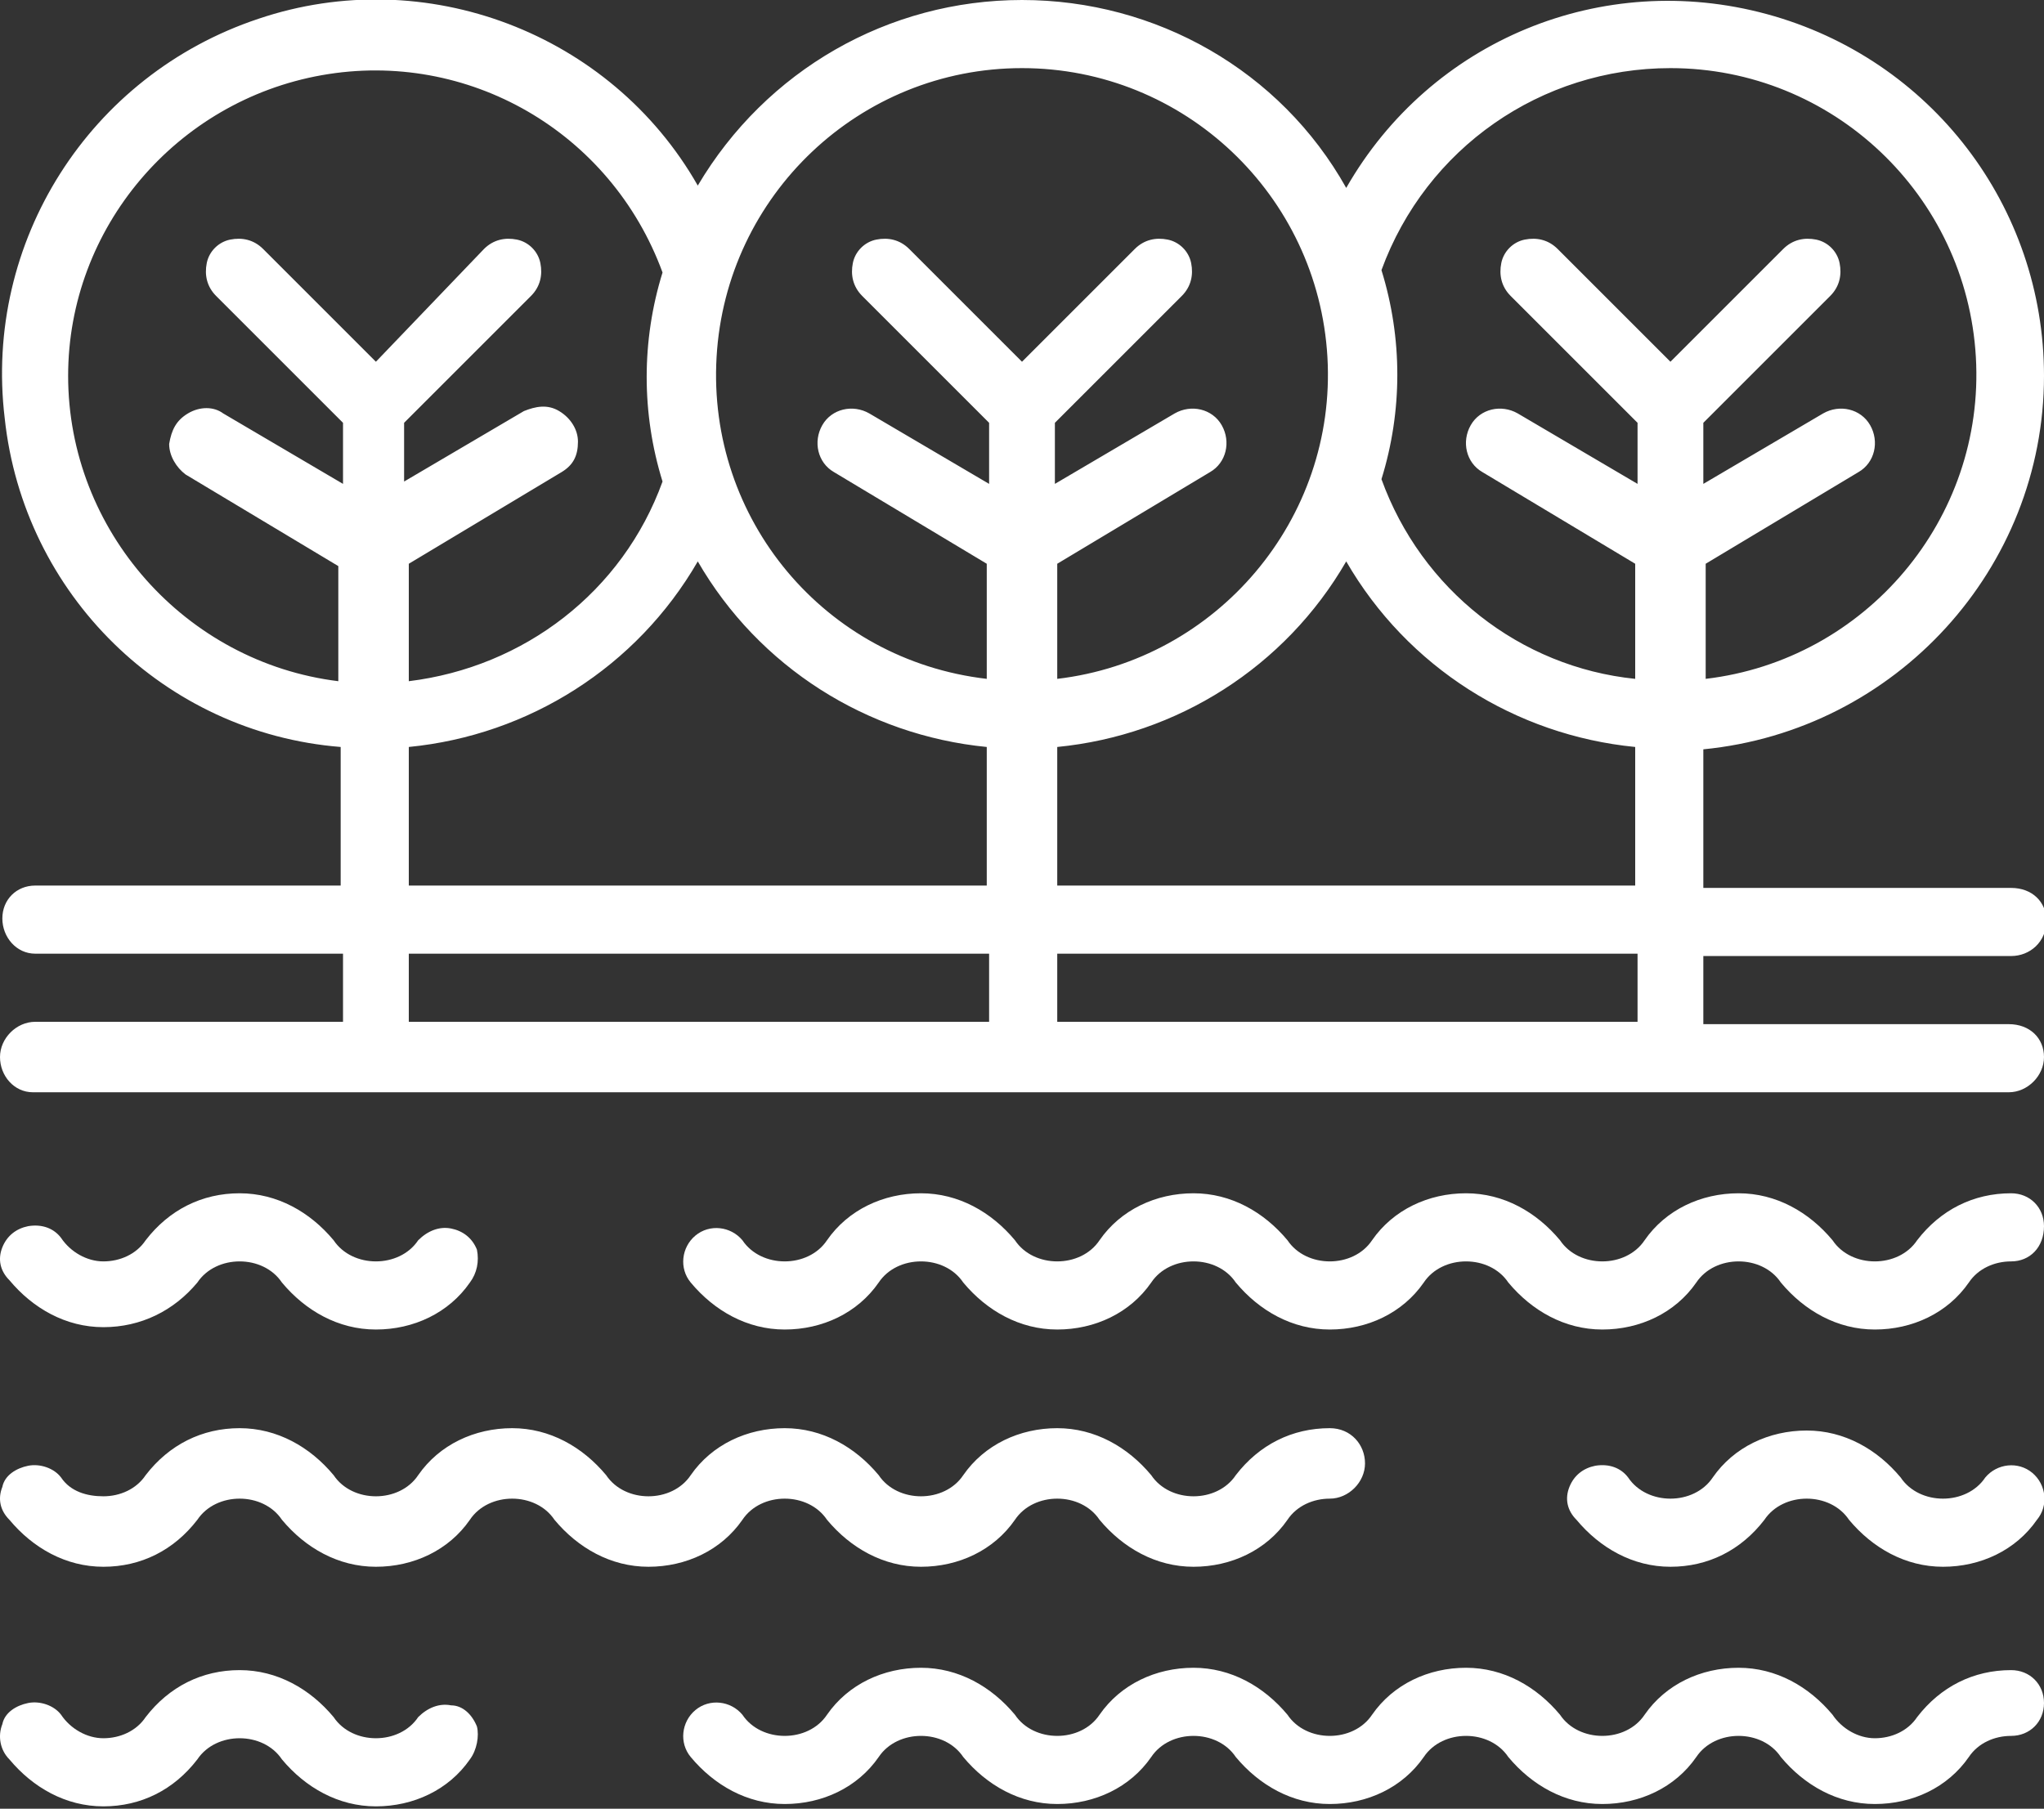
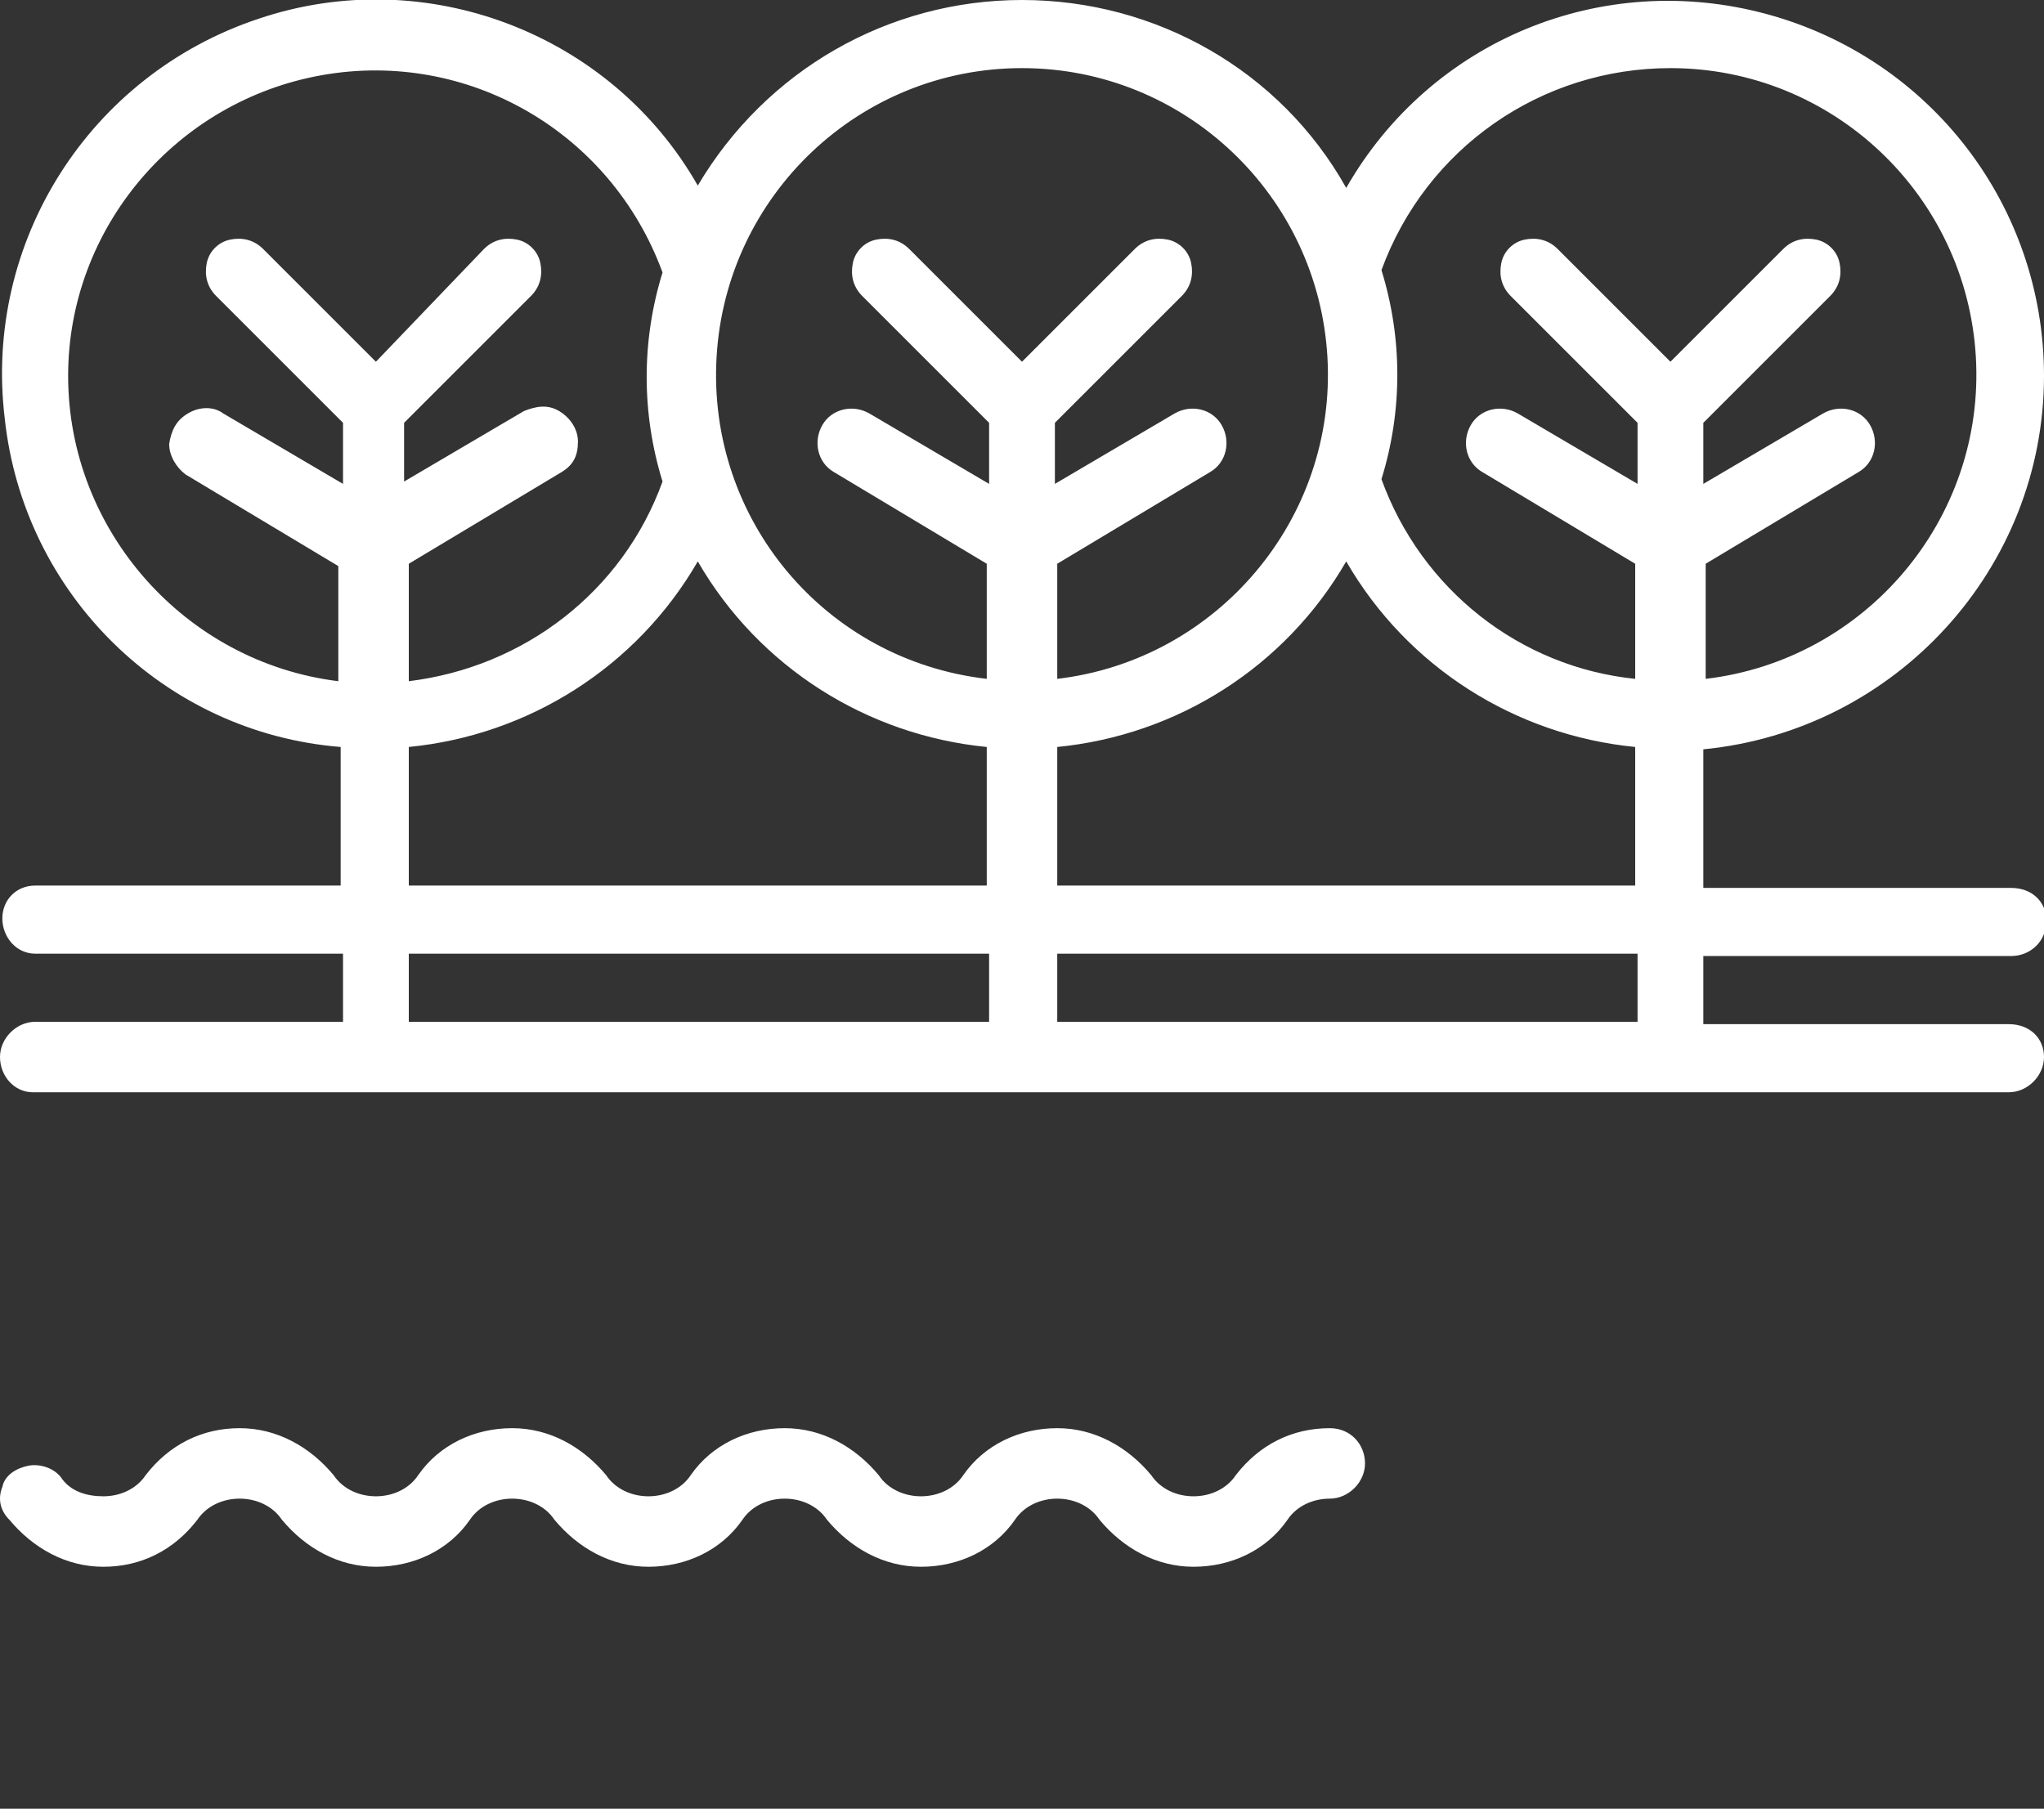
<svg xmlns="http://www.w3.org/2000/svg" width="87" height="77" viewBox="0 0 87 77" fill="none">
  <rect x="0" y="0" width="87" height="77" fill="#333333" stroke="none" />
  <g clip-path="url(#clip0)">
    <path d="M0.4 64.7C1.4 65.9 2.8 66.7 4.4 66.7C6 66.7 7.4 66 8.4 64.7C8.8 64.1 9.5 63.8 10.2 63.8C10.9 63.8 11.6 64.1 12 64.7C13 65.9 14.4 66.7 16 66.7C17.6 66.7 19.1 66 20 64.7C20.4 64.1 21.1 63.8 21.8 63.8C22.5 63.8 23.2 64.1 23.6 64.7C24.6 65.9 26 66.7 27.6 66.7C29.2 66.7 30.7 66 31.6 64.7C32 64.1 32.7 63.8 33.4 63.8C34.1 63.8 34.8 64.1 35.2 64.7C36.2 65.9 37.6 66.7 39.2 66.7C40.8 66.7 42.3 66 43.2 64.7C43.6 64.1 44.3 63.8 45 63.8C45.7 63.8 46.4 64.1 46.8 64.7C47.8 65.9 49.2 66.7 50.8 66.7C52.4 66.7 53.9 66 54.8 64.7C55.2 64.1 55.9 63.8 56.6 63.8C57.4 63.8 58.1 63.1 58.1 62.3C58.1 61.5 57.5 60.8 56.6 60.8C55 60.8 53.6 61.5 52.6 62.8C52.2 63.4 51.5 63.7 50.8 63.7C50.1 63.7 49.4 63.4 49 62.8C48 61.6 46.6 60.8 45 60.8C43.4 60.8 41.9 61.5 41 62.8C40.6 63.4 39.9 63.7 39.2 63.7C38.5 63.7 37.8 63.4 37.4 62.8C36.4 61.6 35 60.8 33.4 60.8C31.8 60.8 30.3 61.5 29.4 62.8C29 63.4 28.3 63.7 27.6 63.7C26.9 63.7 26.2 63.4 25.8 62.8C24.8 61.6 23.4 60.8 21.8 60.8C20.2 60.8 18.7 61.5 17.8 62.8C17.4 63.4 16.7 63.7 16 63.7C15.3 63.7 14.6 63.4 14.2 62.8C13.2 61.6 11.8 60.8 10.2 60.8C8.6 60.8 7.2 61.5 6.2 62.8C5.8 63.4 5.1 63.7 4.4 63.7C3.7 63.7 3 63.5 2.6 62.9C2.3 62.5 1.7 62.3 1.2 62.4C0.7 62.5 0.2 62.8 0.1 63.3C-0.1 63.8 0 64.3 0.4 64.7Z" fill="white" />
-     <path d="M85.6 50.8C84 50.8 82.6 51.5 81.6 52.8C81.2 53.4 80.5 53.7 79.8 53.7C79.1 53.7 78.4 53.4 78 52.8C77 51.6 75.6 50.8 74 50.8C72.4 50.8 70.9 51.5 70 52.8C69.6 53.4 68.9 53.7 68.2 53.7C67.5 53.7 66.8 53.4 66.4 52.8C65.4 51.6 64 50.8 62.4 50.8C60.8 50.8 59.3 51.5 58.4 52.8C58 53.4 57.3 53.7 56.6 53.7C55.9 53.7 55.2 53.4 54.8 52.8C53.8 51.6 52.4 50.8 50.8 50.8C49.2 50.8 47.7 51.5 46.8 52.8C46.4 53.4 45.7 53.7 45 53.7C44.3 53.7 43.6 53.4 43.2 52.8C42.2 51.6 40.8 50.8 39.2 50.8C37.6 50.8 36.1 51.5 35.2 52.8C34.8 53.4 34.1 53.7 33.4 53.7C32.7 53.7 32 53.4 31.6 52.8C31.1 52.2 30.2 52.1 29.6 52.6C29 53.1 28.9 54 29.4 54.6C30.4 55.8 31.8 56.6 33.4 56.6C35 56.6 36.5 55.9 37.4 54.6C37.8 54 38.5 53.7 39.2 53.7C39.9 53.7 40.6 54 41 54.6C42 55.8 43.4 56.6 45 56.6C46.6 56.6 48.1 55.9 49 54.6C49.4 54 50.1 53.7 50.8 53.7C51.5 53.7 52.2 54 52.6 54.6C53.6 55.8 55 56.6 56.6 56.6C58.2 56.6 59.7 55.9 60.6 54.6C61 54 61.7 53.7 62.4 53.7C63.1 53.7 63.8 54 64.2 54.6C65.2 55.8 66.6 56.6 68.2 56.6C69.8 56.6 71.3 55.9 72.2 54.6C72.6 54 73.3 53.7 74 53.7C74.7 53.7 75.4 54 75.8 54.6C76.8 55.8 78.2 56.6 79.8 56.6C81.4 56.6 82.9 55.9 83.8 54.6C84.2 54 84.9 53.7 85.6 53.7C86.4 53.7 87 53.1 87 52.2C87 51.4 86.4 50.8 85.6 50.8Z" fill="white" />
-     <path d="M85.6 71.1C84 71.1 82.6 71.8 81.6 73.1C81.2 73.7 80.5 74 79.8 74C79.1 74 78.4 73.6 78 73C77 71.8 75.6 71 74 71C72.4 71 70.9 71.7 70 73C69.6 73.6 68.9 73.9 68.2 73.9C67.5 73.9 66.8 73.6 66.4 73C65.4 71.8 64 71 62.4 71C60.8 71 59.3 71.7 58.4 73C58 73.6 57.3 73.9 56.6 73.9C55.9 73.9 55.2 73.6 54.8 73C53.8 71.8 52.4 71 50.8 71C49.2 71 47.7 71.7 46.8 73C46.4 73.6 45.7 73.9 45 73.9C44.3 73.9 43.6 73.6 43.2 73C42.2 71.8 40.8 71 39.2 71C37.6 71 36.1 71.7 35.2 73C34.8 73.6 34.1 73.9 33.4 73.9C32.7 73.9 32 73.6 31.6 73C31.1 72.4 30.2 72.3 29.6 72.8C29 73.3 28.9 74.2 29.4 74.8C30.4 76 31.8 76.8 33.4 76.8C35 76.8 36.5 76.1 37.4 74.8C37.8 74.2 38.5 73.9 39.2 73.9C39.9 73.9 40.6 74.2 41 74.8C42 76 43.4 76.8 45 76.8C46.6 76.8 48.1 76.1 49 74.8C49.4 74.2 50.1 73.9 50.8 73.9C51.5 73.9 52.2 74.2 52.6 74.8C53.6 76 55 76.8 56.6 76.8C58.2 76.8 59.7 76.1 60.6 74.8C61 74.2 61.7 73.9 62.4 73.9C63.1 73.9 63.8 74.2 64.2 74.8C65.2 76 66.6 76.8 68.2 76.8C69.8 76.8 71.3 76.1 72.2 74.8C72.6 74.2 73.3 73.9 74 73.9C74.7 73.9 75.4 74.2 75.8 74.8C76.8 76 78.2 76.8 79.8 76.8C81.4 76.8 82.9 76.1 83.8 74.8C84.2 74.2 84.9 73.9 85.6 73.9C86.4 73.9 87 73.3 87 72.5C87 71.7 86.4 71.1 85.6 71.1Z" fill="white" />
    <path d="M45 37.7V31.8C50.1 31.3 54.7 28.4 57.3 23.9C59.9 28.4 64.5 31.3 69.6 31.8V37.7H45ZM69.6 43.5H45V40.6H69.7V43.5H69.6ZM17.4 40.6H42.1V43.5H17.4V40.6ZM17.4 31.8C22.5 31.3 27.1 28.4 29.7 23.9C32.3 28.4 36.9 31.3 42 31.8V37.7H17.4V31.8ZM2.9 16C2.9 9.7 7.5 4.3 13.7 3.2C19.9 2.1 26 5.6 28.2 11.6C27.3 14.5 27.3 17.6 28.2 20.5C26.5 25.2 22.3 28.4 17.4 29V24L23.9 20.1C24.4 19.8 24.6 19.4 24.6 18.8C24.6 18.3 24.3 17.8 23.8 17.5C23.3 17.2 22.8 17.3 22.3 17.5L17.2 20.5V18L22.6 12.6C23 12.2 23.1 11.7 23 11.2C22.9 10.7 22.5 10.3 22 10.2C21.5 10.1 21 10.2 20.6 10.6L16 15.4L11.2 10.6C10.8 10.2 10.3 10.1 9.8 10.2C9.3 10.3 8.9 10.7 8.8 11.2C8.7 11.7 8.8 12.2 9.2 12.6L14.6 18V20.6L9.5 17.6C9.1 17.3 8.5 17.3 8 17.6C7.5 17.9 7.3 18.3 7.2 18.9C7.2 19.4 7.5 19.9 7.9 20.2L14.4 24.1V29C7.9 28.2 2.9 22.6 2.9 16ZM43.5 2.9C50.4 2.9 56.1 8.3 56.5 15.2C56.9 22.1 51.8 28.1 45 28.9V24L51.5 20.1C52.2 19.7 52.4 18.8 52 18.1C51.6 17.4 50.7 17.2 50 17.6L44.9 20.6V18L50.3 12.6C50.7 12.2 50.8 11.7 50.7 11.2C50.6 10.7 50.2 10.3 49.7 10.2C49.2 10.1 48.7 10.2 48.3 10.6L43.5 15.4L38.7 10.6C38.3 10.2 37.8 10.1 37.3 10.2C36.8 10.3 36.4 10.7 36.3 11.2C36.2 11.7 36.3 12.2 36.7 12.6L42.1 18V20.6L37 17.6C36.3 17.2 35.4 17.4 35 18.1C34.6 18.8 34.8 19.7 35.5 20.1L42 24V28.9C35.1 28.1 30.1 22.1 30.5 15.2C30.9 8.3 36.6 2.9 43.5 2.9ZM71.1 2.9C78 2.9 83.7 8.3 84.1 15.2C84.5 22.1 79.4 28.1 72.6 28.9V24L79.1 20.1C79.8 19.7 80 18.8 79.6 18.1C79.2 17.4 78.3 17.2 77.6 17.6L72.5 20.6V18L77.9 12.6C78.3 12.2 78.4 11.7 78.3 11.2C78.2 10.7 77.8 10.3 77.3 10.2C76.8 10.1 76.3 10.2 75.9 10.6L71.1 15.4L66.3 10.6C65.9 10.2 65.4 10.1 64.9 10.2C64.4 10.3 64 10.7 63.9 11.2C63.8 11.7 63.9 12.2 64.3 12.6L69.7 18V20.6L64.6 17.6C63.9 17.2 63 17.4 62.6 18.1C62.2 18.8 62.4 19.7 63.1 20.1L69.6 24V28.9C64.7 28.4 60.5 25.1 58.8 20.4C59.7 17.5 59.7 14.4 58.8 11.5C60.7 6.3 65.6 2.9 71.1 2.9ZM87 16C87 8.8 82.2 2.5 75.2 0.6C68.2 -1.3 60.9 1.7 57.3 8C54.5 3 49.2 -3.82811e-05 43.5 -3.82811e-05C37.8 -3.82811e-05 32.6 3 29.7 7.9C26 1.4 18.1 -1.6 11 0.8C3.8 3.2 -0.7 10.3 0.2 17.8C1 25.3 7 31.2 14.5 31.8V37.7H1.5C0.7 37.7 0.1 38.3 0.1 39.1C0.1 39.9 0.7 40.6 1.5 40.6H14.6V43.5H1.5C0.7 43.5 0 44.2 0 45C0 45.8 0.6 46.5 1.4 46.5H85.5C86.3 46.5 87 45.8 87 45C87 44.2 86.4 43.6 85.5 43.6H72.5V40.7H85.6C86.4 40.7 87.1 40.1 87.1 39.2C87.1 38.4 86.5 37.8 85.6 37.8H72.5V31.9C80.7 31.1 87 24.2 87 16Z" fill="white" />
-     <path d="M8.4 54.6C8.8 54 9.5 53.7 10.2 53.7C10.9 53.7 11.6 54 12 54.6C13 55.8 14.4 56.6 16 56.6C17.6 56.6 19.1 55.9 20 54.6C20.3 54.2 20.4 53.7 20.3 53.2C20.1 52.7 19.7 52.4 19.2 52.3C18.7 52.2 18.2 52.4 17.8 52.8C17.4 53.4 16.7 53.7 16 53.7C15.3 53.7 14.6 53.4 14.2 52.8C13.2 51.6 11.8 50.8 10.2 50.8C8.6 50.8 7.2 51.5 6.2 52.8C5.8 53.4 5.1 53.7 4.4 53.7C3.7 53.7 3 53.3 2.6 52.7C2.3 52.3 1.8 52.1 1.2 52.2C0.7 52.3 0.3 52.6 0.1 53.1C-0.1 53.6 0 54.1 0.4 54.5C1.4 55.7 2.8 56.5 4.4 56.5C6 56.5 7.4 55.8 8.4 54.6Z" fill="white" />
-     <path d="M0.4 74.9C1.4 76.1 2.8 76.9 4.4 76.9C6 76.9 7.4 76.2 8.4 74.9C8.8 74.3 9.5 74 10.2 74C10.9 74 11.6 74.3 12 74.9C13 76.1 14.4 76.9 16 76.9C17.6 76.9 19.1 76.2 20 74.9C20.3 74.5 20.4 73.9 20.3 73.5C20.1 73 19.7 72.6 19.2 72.6C18.7 72.5 18.2 72.7 17.8 73.1C17.4 73.7 16.7 74 16 74C15.3 74 14.6 73.7 14.2 73.1C13.2 71.9 11.8 71.1 10.2 71.1C8.6 71.1 7.2 71.8 6.2 73.1C5.8 73.7 5.1 74 4.4 74C3.7 74 3 73.6 2.6 73C2.3 72.6 1.7 72.4 1.2 72.5C0.7 72.6 0.2 72.9 0.1 73.4C-0.1 73.9 0 74.5 0.4 74.9Z" fill="white" />
-     <path d="M75.1 64.7C75.5 64.1 76.2 63.8 76.9 63.8C77.6 63.8 78.3 64.1 78.7 64.7C79.7 65.9 81.1 66.7 82.7 66.7C84.3 66.7 85.8 66 86.7 64.7C87.2 64.1 87.1 63.2 86.5 62.7C85.9 62.2 85 62.3 84.5 62.9C84.1 63.5 83.4 63.8 82.7 63.8C82 63.8 81.3 63.5 80.9 62.9C79.9 61.7 78.5 60.9 76.9 60.9C75.3 60.9 73.8 61.6 72.9 62.9C72.5 63.5 71.8 63.8 71.1 63.8C70.4 63.8 69.7 63.5 69.3 62.9C69 62.5 68.5 62.3 67.9 62.4C67.4 62.5 67 62.8 66.8 63.3C66.6 63.8 66.7 64.3 67.1 64.7C68.1 65.9 69.5 66.7 71.1 66.7C72.7 66.7 74.1 66 75.1 64.7Z" fill="white" />
  </g>
  <defs>
    <clipPath id="clip0">
      <path d="M0 0H87V76.9H0V0Z" fill="white" />
    </clipPath>
  </defs>
</svg>